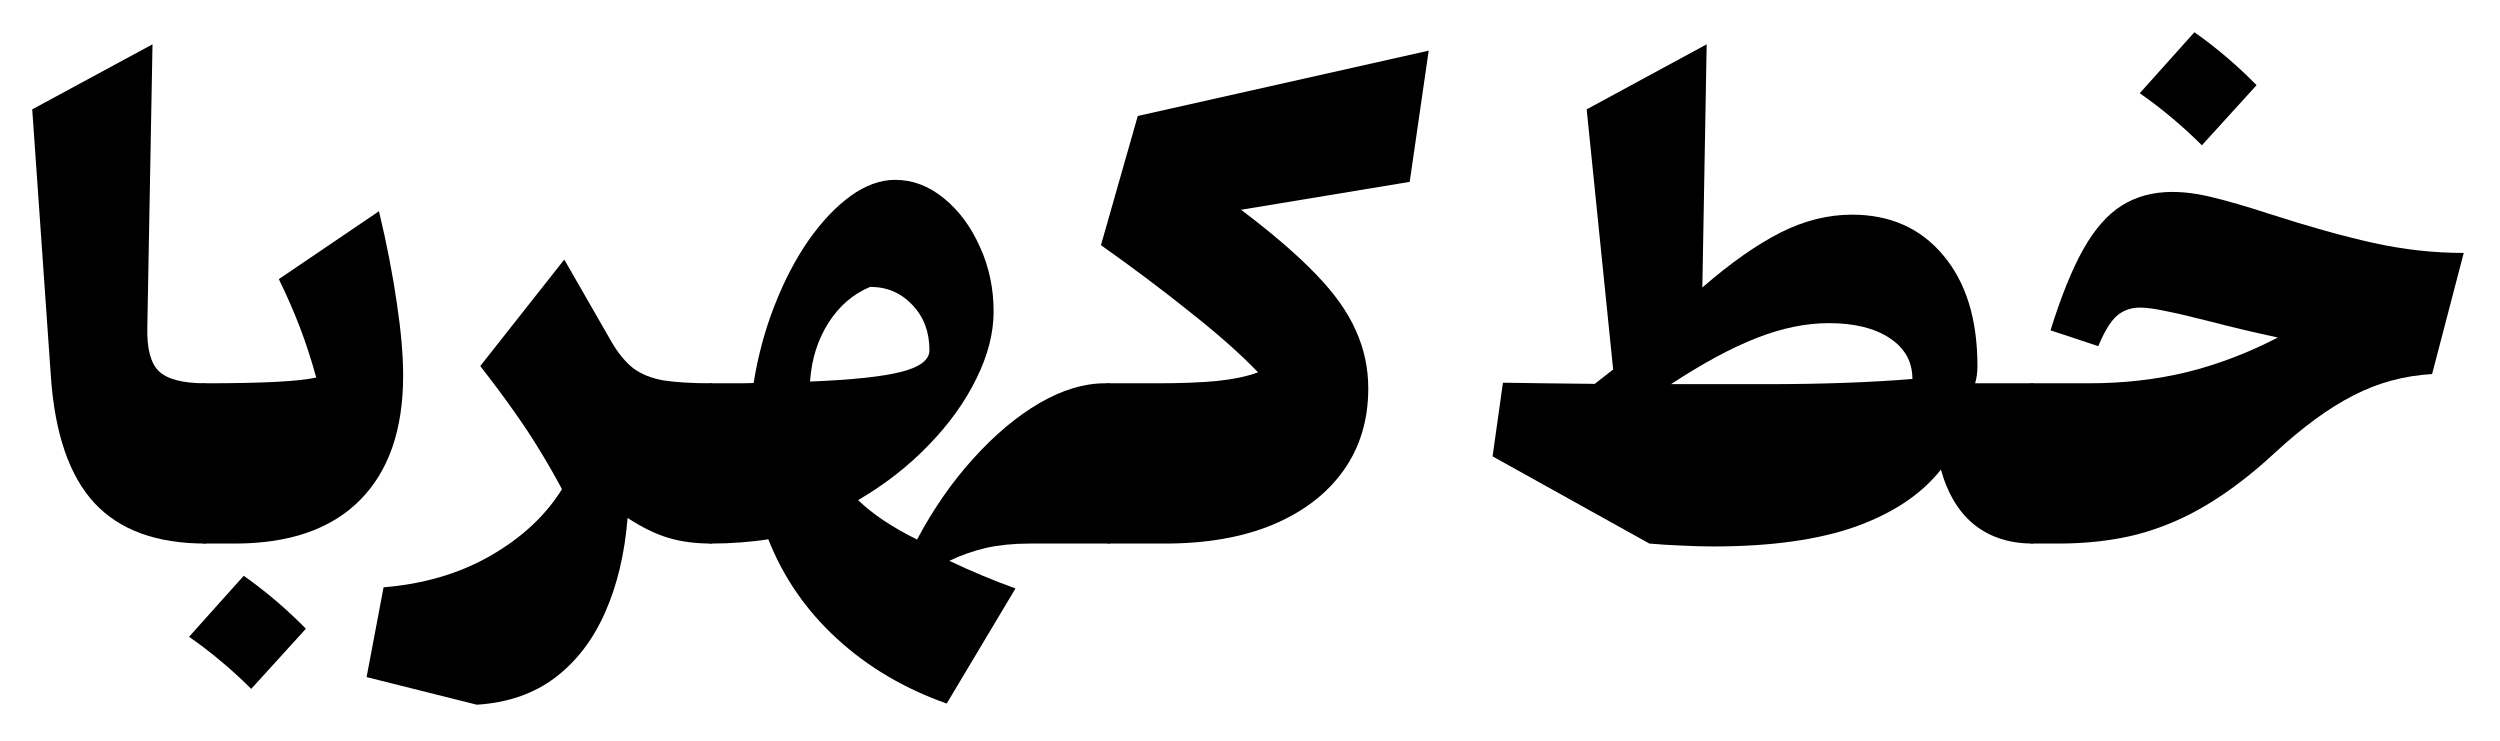
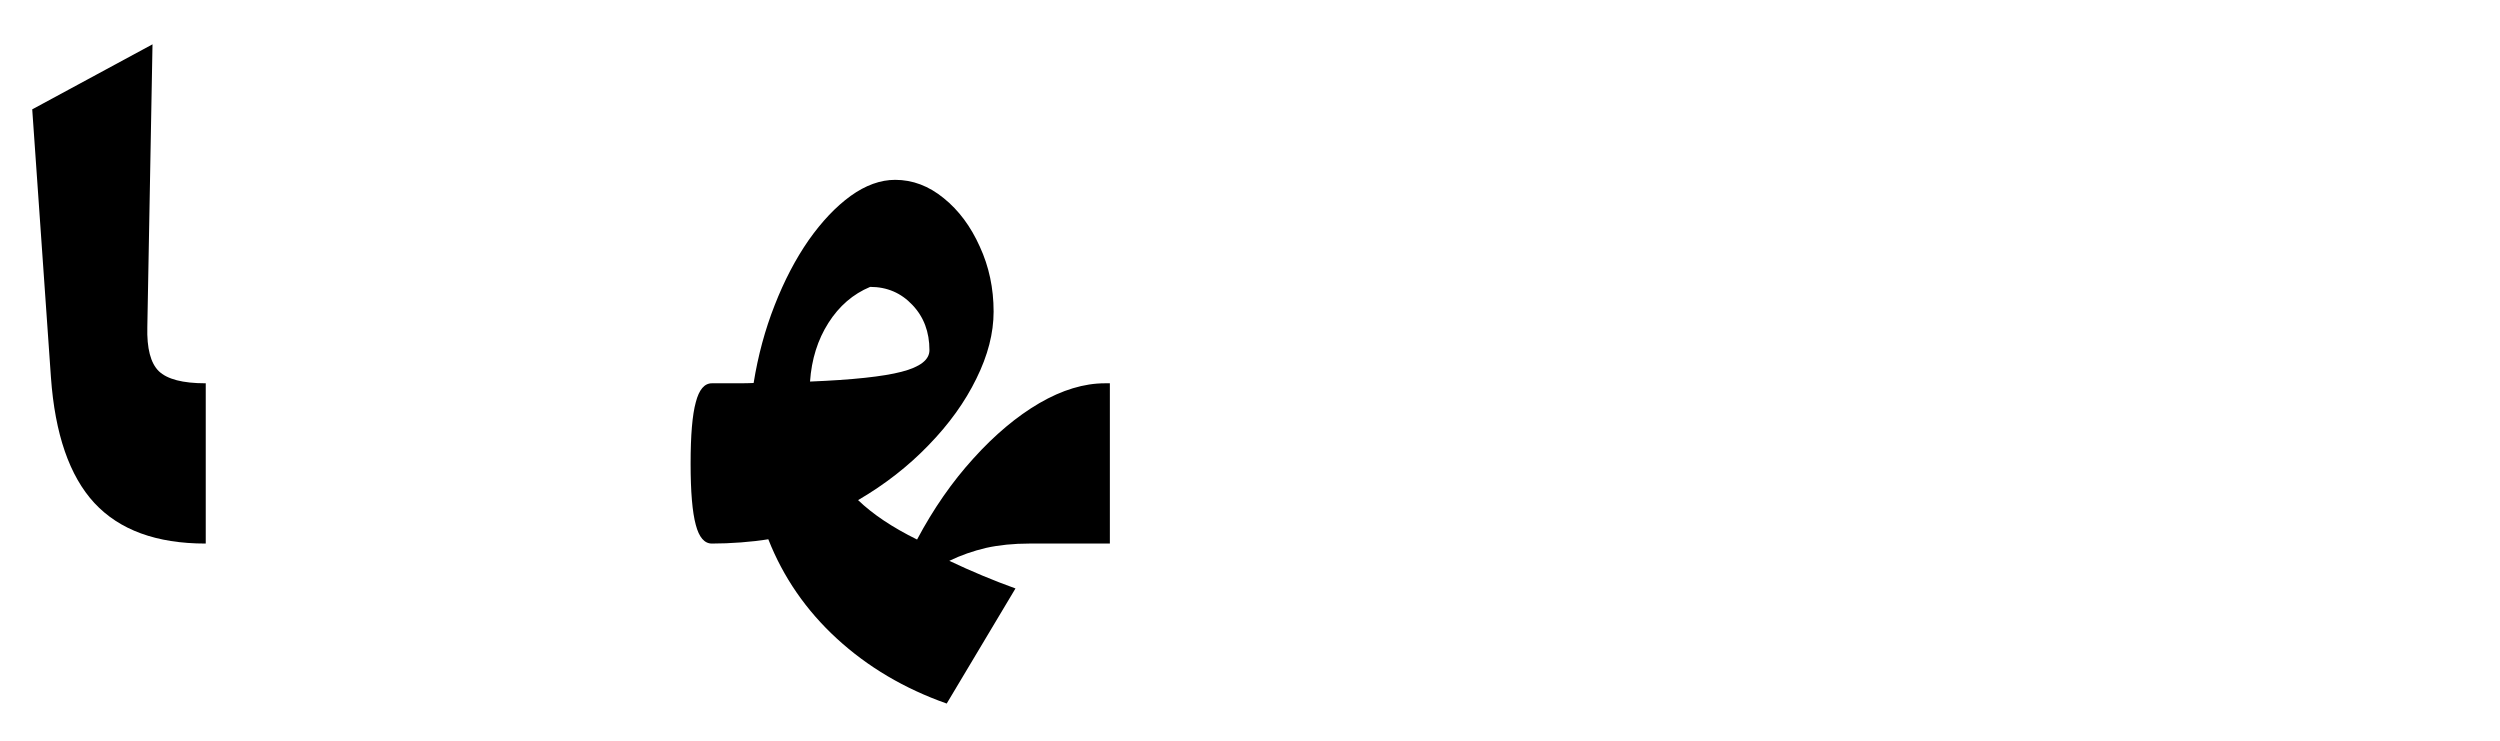
<svg xmlns="http://www.w3.org/2000/svg" width="543" height="161" viewBox="0 0 543 161" fill="none">
  <path d="M32 71C31.875 75.667 32.708 78.875 34.5 80.625C36.333 82.375 39.708 83.25 44.625 83.25H44.688V118.062H44.625C34 118.062 25.958 115.125 20.5 109.25C15.083 103.375 11.938 94.271 11.062 81.938L7 23.75L33.125 9.625L32 71Z" fill="black" />
-   <path d="M44.75 83.25C57.083 83.25 65.062 82.833 68.688 82C67.604 78.083 66.417 74.438 65.125 71.062C63.833 67.688 62.312 64.208 60.562 60.625L82.312 45.875C84.021 53.042 85.312 59.688 86.188 65.812C87.104 71.896 87.562 77.146 87.562 81.562C87.562 93.354 84.417 102.396 78.125 108.688C71.875 114.938 62.833 118.062 51 118.062H44.75C43.125 118.062 41.958 116.708 41.25 114C40.5 111.25 40.125 106.812 40.125 100.688C40.125 94.521 40.5 90.083 41.25 87.375C41.958 84.625 43.125 83.25 44.75 83.25ZM52.938 125.062C57.729 128.438 62.229 132.271 66.438 136.562L54.562 149.625C52.396 147.458 50.208 145.458 48 143.625C45.833 141.792 43.521 140.021 41.062 138.312L52.938 125.062Z" fill="black" />
-   <path d="M122.562 56.375L132.75 74.125C134.25 76.708 135.854 78.667 137.562 80C139.312 81.292 141.5 82.167 144.125 82.625C146.792 83.042 150.271 83.25 154.562 83.25H154.625V118.062H154.562C151.021 118.062 147.875 117.646 145.125 116.812C142.375 115.979 139.438 114.542 136.312 112.5C135.688 120.25 134.062 127.083 131.438 133C128.812 138.958 125.188 143.688 120.562 147.188C115.938 150.688 110.271 152.646 103.562 153.062L79.625 147.062L83.312 127.562C92.062 126.854 99.812 124.562 106.562 120.688C113.312 116.812 118.479 112 122.062 106.25C120.438 103.208 118.812 100.375 117.188 97.75C115.604 95.125 113.792 92.375 111.75 89.5C109.708 86.583 107.229 83.25 104.312 79.5L122.562 56.375Z" fill="black" />
  <path d="M154.625 83.25C157.292 83.25 159.229 83.25 160.438 83.25C161.688 83.25 162.771 83.229 163.688 83.188C164.646 77.229 166.167 71.604 168.25 66.312C170.333 60.979 172.792 56.271 175.625 52.188C178.5 48.104 181.542 44.896 184.75 42.562C188 40.229 191.229 39.062 194.438 39.062C198.229 39.062 201.75 40.396 205 43.062C208.25 45.688 210.854 49.188 212.812 53.562C214.812 57.896 215.812 62.604 215.812 67.688C215.812 72.354 214.562 77.208 212.062 82.25C209.604 87.292 206.146 92.104 201.688 96.688C197.271 101.271 192.167 105.25 186.375 108.625C189.583 111.708 193.854 114.562 199.188 117.188C202.729 110.521 206.812 104.646 211.438 99.562C216.062 94.438 220.833 90.438 225.75 87.562C230.708 84.688 235.458 83.25 240 83.25H241.062V118.062H223.562C220.146 118.062 217.021 118.375 214.188 119C211.354 119.667 208.688 120.604 206.188 121.812C211.021 124.104 215.812 126.104 220.562 127.812L205.625 152.812C196.417 149.562 188.458 144.854 181.75 138.688C175.083 132.562 170.125 125.375 166.875 117.125C165.125 117.417 163.146 117.646 160.938 117.812C158.729 117.979 156.625 118.062 154.625 118.062C153 118.062 151.833 116.708 151.125 114C150.375 111.25 150 106.812 150 100.688C150 94.521 150.375 90.083 151.125 87.375C151.833 84.625 153 83.25 154.625 83.25ZM189 62.312C185.292 63.854 182.271 66.458 179.938 70.125C177.604 73.792 176.271 78.042 175.938 82.875C185.188 82.5 191.812 81.792 195.812 80.75C199.854 79.708 201.875 78.146 201.875 76.062C201.875 72.104 200.646 68.833 198.188 66.25C195.729 63.625 192.667 62.312 189 62.312Z" fill="black" />
-   <path d="M241.125 83.25H251.5C256.5 83.25 260.771 83.083 264.312 82.75C267.896 82.375 270.875 81.75 273.25 80.875C269.5 76.958 264.562 72.583 258.438 67.75C252.354 62.875 245.917 58.042 239.125 53.25L247.125 25.188L310.312 11L306.188 39.5L269.562 45.562C276.354 50.688 281.771 55.354 285.812 59.562C289.854 63.729 292.75 67.812 294.5 71.812C296.292 75.771 297.188 79.958 297.188 84.375C297.188 91.208 295.396 97.146 291.812 102.188C288.229 107.229 283.125 111.146 276.5 113.938C269.917 116.688 262.083 118.062 253 118.062H241.125C239.5 118.062 238.333 116.708 237.625 114C236.875 111.25 236.5 106.812 236.5 100.688C236.5 94.521 236.875 90.083 237.625 87.375C238.333 84.625 239.5 83.25 241.125 83.25Z" fill="black" />
-   <path d="M402.25 46.625C410.542 46.625 417.146 49.562 422.062 55.438C427.021 61.312 429.5 69.333 429.5 79.5C429.5 80.875 429.333 82.125 429 83.25H441.625V118.062H441.562C436.562 118.062 432.354 116.729 428.938 114.062C425.521 111.354 423.062 107.333 421.562 102C417.354 107.333 411.188 111.458 403.062 114.375C394.938 117.25 384.646 118.688 372.188 118.688C369.938 118.688 367.646 118.625 365.312 118.5C363.021 118.417 360.667 118.271 358.25 118.062L324.188 99.125L326.438 83.125C329.396 83.167 332.396 83.208 335.438 83.25C338.521 83.292 342.167 83.333 346.375 83.375C347.042 82.875 347.688 82.375 348.312 81.875C348.979 81.375 349.667 80.833 350.375 80.25L344.625 23.75L370.688 9.625L369.75 62.438C375.958 57.062 381.625 53.083 386.75 50.5C391.875 47.917 397.042 46.625 402.25 46.625ZM397.188 70.188C392.271 70.188 387.083 71.25 381.625 73.375C376.167 75.5 369.938 78.854 362.938 83.438C365.646 83.438 368.042 83.438 370.125 83.438C372.25 83.438 374.354 83.438 376.438 83.438C378.562 83.438 381.021 83.438 383.812 83.438C395.729 83.438 406.25 83.062 415.375 82.312C415.375 78.562 413.729 75.604 410.438 73.438C407.188 71.271 402.771 70.188 397.188 70.188Z" fill="black" />
-   <path d="M441.625 83.25H453.75C461.292 83.25 468.396 82.438 475.062 80.812C481.729 79.146 488.292 76.646 494.75 73.312C489.875 72.271 484.875 71.083 479.75 69.75C475.833 68.75 472.708 68.021 470.375 67.562C468.042 67.062 466.188 66.812 464.812 66.812C462.812 66.812 461.125 67.417 459.75 68.625C458.417 69.792 457.083 71.979 455.75 75.188L445.375 71.75C447.667 64.375 450.042 58.5 452.5 54.125C455 49.708 457.792 46.542 460.875 44.625C464 42.667 467.646 41.688 471.812 41.688C474.562 41.688 477.5 42.083 480.625 42.875C483.792 43.625 487.938 44.833 493.062 46.5C501.438 49.208 508.896 51.292 515.438 52.75C522.021 54.208 528.583 54.938 535.125 54.938L528.25 81.25C522.208 81.583 516.521 83.125 511.188 85.875C505.854 88.583 500.125 92.771 494 98.438C489 103.062 484.083 106.812 479.25 109.688C474.458 112.562 469.458 114.688 464.25 116.062C459.042 117.396 453.312 118.062 447.062 118.062H441.625C440 118.062 438.833 116.708 438.125 114C437.375 111.292 437 106.854 437 100.688C437 94.479 437.375 90.021 438.125 87.312C438.833 84.604 440 83.25 441.625 83.25ZM476.625 7C481.417 10.375 485.917 14.208 490.125 18.5L478.25 31.562C476.083 29.396 473.896 27.396 471.688 25.562C469.521 23.729 467.208 21.958 464.75 20.25L476.625 7Z" fill="black" />
</svg>